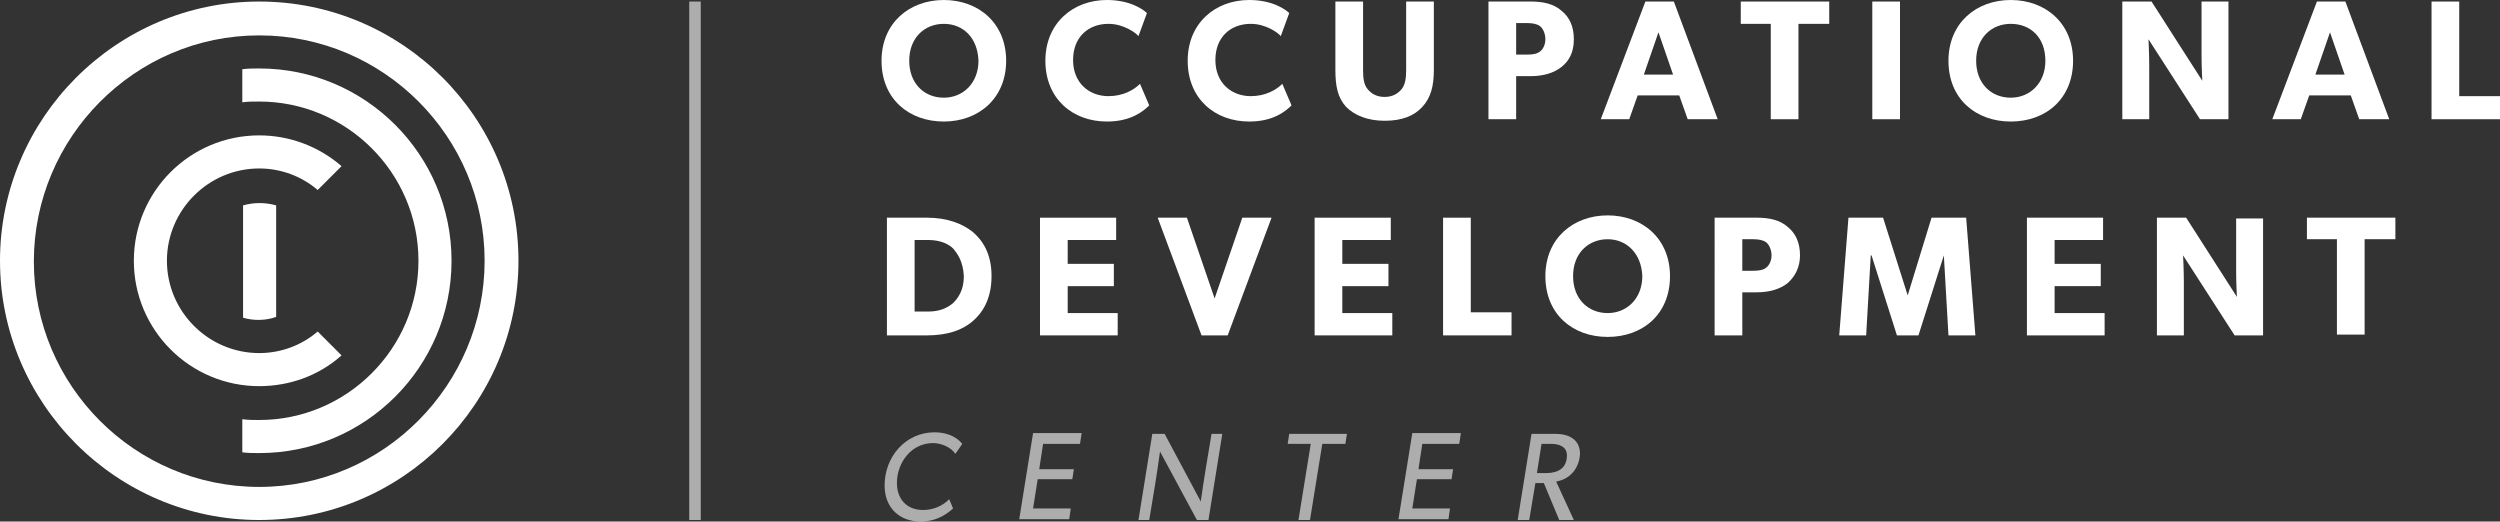
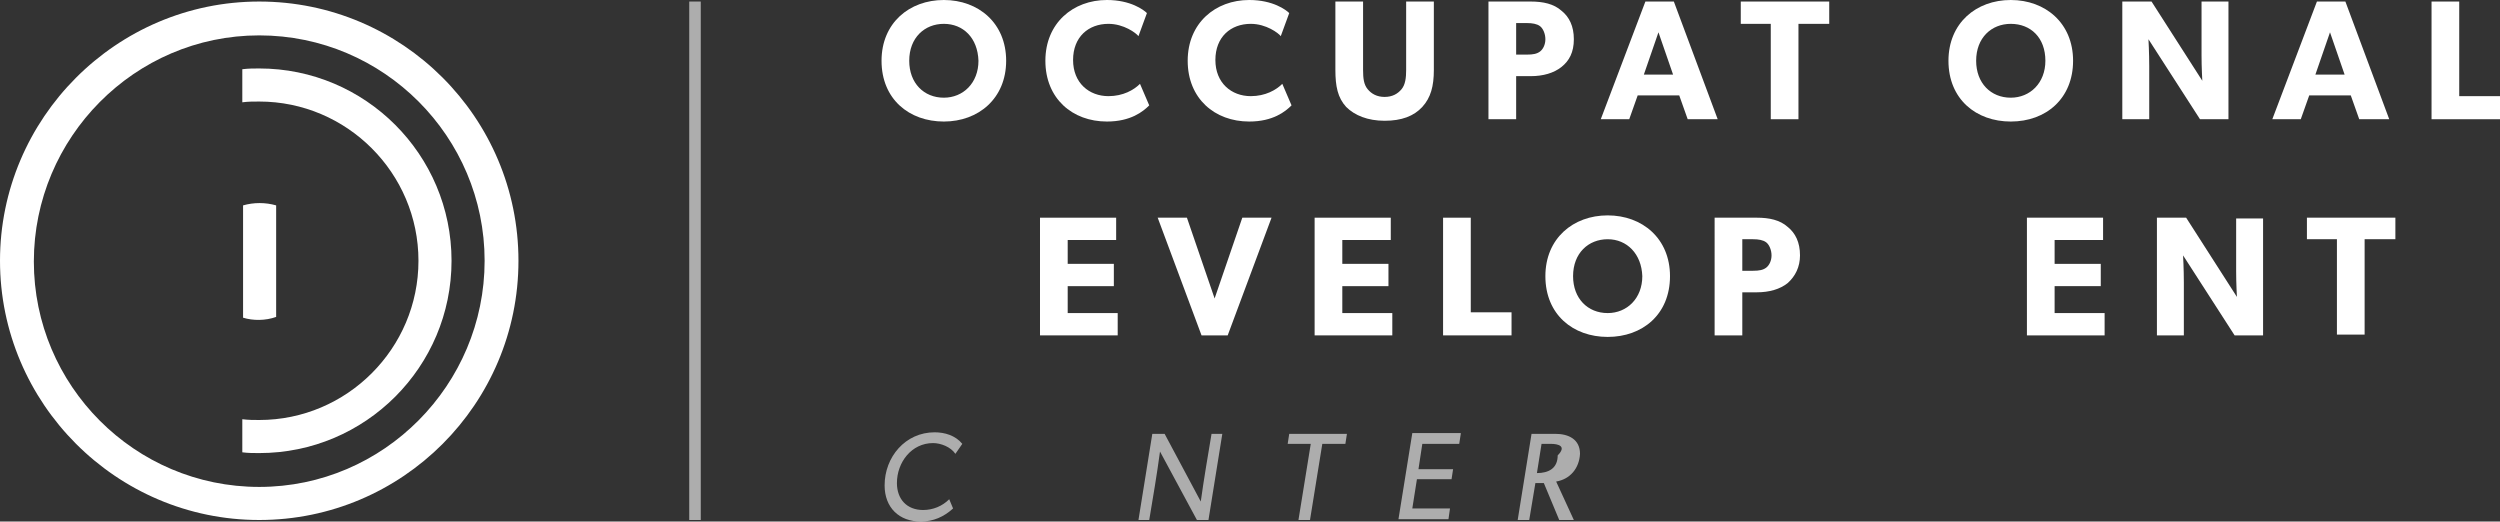
<svg xmlns="http://www.w3.org/2000/svg" version="1.1" id="Layer_1" x="0px" y="0px" width="325px" height="67.8px" viewBox="0 0 325 67.8" style="enable-background:new 0 0 325 67.8;" xml:space="preserve">
  <rect x="0" y="0" width="325" height="67.8" fill="#333333" stroke="none" />
  <style type="text/css">
	.st0{fill:#FFFFFF;}
	.st1{opacity:0.6;fill:#FFFFFF;}
</style>
  <g>
    <path class="st0" d="M33.7,0.2C15.1,0.2,0,15.4,0,33.9s15.1,33.7,33.7,33.7s33.7-15.1,33.7-33.7S52.3,0.2,33.7,0.2z M33.7,63.3   c-16.2,0-29.3-13.2-29.3-29.3S17.5,4.6,33.7,4.6S63,17.8,63,33.9S49.9,63.3,33.7,63.3z" />
-     <path class="st0" d="M33.7,45.9c-6.6,0-12-5.4-12-12s5.4-12,12-12c2.8,0,5.5,1,7.6,2.8l3.1-3.1c-3-2.6-6.8-4-10.7-4   c-9,0-16.3,7.3-16.3,16.3s7.3,16.3,16.3,16.3c4,0,7.8-1.4,10.7-4l-3.1-3.1C39.2,44.9,36.5,45.9,33.7,45.9z" />
    <g>
      <path class="st0" d="M35.9,41.2V26.7c-1.4-0.4-2.9-0.4-4.3,0v14.6C32.9,41.7,34.5,41.7,35.9,41.2z" />
      <path class="st0" d="M33.7,8.9c-0.7,0-1.4,0-2.2,0.1v4.3c0.7-0.1,1.5-0.1,2.2-0.1c11.4,0,20.7,9.3,20.7,20.7s-9.3,20.7-20.7,20.7    c-0.7,0-1.4,0-2.2-0.1v4.3c0.7,0.1,1.5,0.1,2.2,0.1c13.8,0,25-11.2,25-25S47.5,8.9,33.7,8.9z" />
    </g>
    <g>
      <path class="st0" d="M122.7,15.8c-4.5,0-8.1-2.9-8.1-7.9c0-4.9,3.6-7.9,8.1-7.9c4.5,0,8.1,3,8.1,7.9    C130.8,12.8,127.2,15.8,122.7,15.8z M122.7,3.1c-2.5,0-4.5,1.8-4.5,4.8c0,2.9,1.9,4.8,4.5,4.8c2.5,0,4.5-1.9,4.5-4.8    C127.1,4.9,125.2,3.1,122.7,3.1z" />
      <path class="st0" d="M149.4,13.7c-0.8,0.8-2.4,2.1-5.5,2.1c-4.5,0-8-3-8-7.9c0-4.9,3.6-7.9,8-7.9c3.1,0,4.8,1.3,5.2,1.7l-1.1,3    c-0.3-0.4-1.9-1.6-3.9-1.6c-2.6,0-4.6,1.7-4.6,4.7s2.1,4.7,4.6,4.7c1.9,0,3.3-0.8,4.1-1.6L149.4,13.7z" />
      <path class="st0" d="M167.9,13.7c-0.8,0.8-2.4,2.1-5.5,2.1c-4.5,0-8-3-8-7.9c0-4.9,3.6-7.9,8-7.9c3.1,0,4.8,1.3,5.2,1.7l-1.1,3    c-0.3-0.4-1.9-1.6-3.9-1.6c-2.6,0-4.6,1.7-4.6,4.7s2.1,4.7,4.6,4.7c1.9,0,3.3-0.8,4.1-1.6L167.9,13.7z" />
      <path class="st0" d="M186.4,9.1c0,2.1-0.4,3.6-1.5,4.8c-1.1,1.2-2.7,1.8-4.9,1.8c-2.2,0-3.9-0.7-5-1.8c-1.1-1.2-1.4-2.7-1.4-4.8    V0.2h3.6v8.9c0,1.1,0.1,1.9,0.6,2.5c0.5,0.6,1.2,1,2.2,1c1,0,1.7-0.4,2.2-1c0.5-0.6,0.6-1.5,0.6-2.5V0.2h3.6V9.1z" />
      <path class="st0" d="M203,8.7c-1,0.8-2.4,1.2-4,1.2h-1.9v5.6h-3.6V0.2h5.5c1.6,0,3,0.3,4,1.2c1,0.8,1.6,2,1.6,3.7S204,7.9,203,8.7    z M200.2,3.4c-0.4-0.3-1-0.4-1.7-0.4h-1.4v4.1h1.4c0.8,0,1.3-0.1,1.7-0.4c0.4-0.3,0.7-0.9,0.7-1.6S200.6,3.7,200.2,3.4z" />
      <path class="st0" d="M223.3,15.5h-3.9l-1.1-3.1h-5.4l-1.1,3.1h-3.7l5.8-15.3h3.7L223.3,15.5z M217.5,9.7l-1.9-5.5l-1.9,5.5H217.5z    " />
      <path class="st0" d="M237.7,3.1h-3.9v12.4h-3.6V3.1h-3.9V0.2h11.5V3.1z" />
-       <path class="st0" d="M247,15.5h-3.6V0.2h3.6V15.5z" />
      <path class="st0" d="M261.4,15.8c-4.5,0-8.1-2.9-8.1-7.9c0-4.9,3.6-7.9,8.1-7.9c4.5,0,8.1,3,8.1,7.9    C269.5,12.8,266,15.8,261.4,15.8z M261.4,3.1c-2.5,0-4.5,1.8-4.5,4.8c0,2.9,1.9,4.8,4.5,4.8c2.5,0,4.5-1.9,4.5-4.8    C265.9,4.9,264,3.1,261.4,3.1z" />
      <path class="st0" d="M289.7,15.5h-3.7l-6.7-10.4c0,0,0.1,1.8,0.1,3.5v6.9h-3.5V0.2h3.8l6.6,10.3c0,0-0.1-1.7-0.1-3.3V0.2h3.5V15.5    z" />
      <path class="st0" d="M310.6,15.5h-3.9l-1.1-3.1h-5.4l-1.1,3.1h-3.7l5.8-15.3h3.7L310.6,15.5z M304.8,9.7l-1.9-5.5L301,9.7H304.8z" />
      <path class="st0" d="M325,15.5h-8.9V0.2h3.6v12.3h5.3V15.5z" />
-       <path class="st0" d="M126.4,41.8c-1.3,1.1-3.2,1.8-5.9,1.8h-5.2V28.3h5.2c2.7,0,4.6,0.8,5.9,1.8c1.3,1.1,2.5,2.8,2.5,5.8    S127.7,40.7,126.4,41.8z M123.9,32.3c-0.6-0.6-1.7-1.1-3.2-1.1h-1.8v9.3h1.8c1.5,0,2.5-0.5,3.2-1.1c0.6-0.6,1.4-1.6,1.4-3.5    C125.2,34,124.5,33,123.9,32.3z" />
      <path class="st0" d="M145.3,43.6h-10.1V28.3h9.9v2.9h-6.3v3.1h6v2.9h-6v3.5h6.5V43.6z" />
      <path class="st0" d="M165.3,28.3l-5.7,15.3h-3.4l-5.7-15.3h3.8l3.6,10.5l3.6-10.5H165.3z" />
      <path class="st0" d="M181,43.6h-10.1V28.3h9.9v2.9h-6.3v3.1h6v2.9h-6v3.5h6.5V43.6z" />
      <path class="st0" d="M196.5,43.6h-8.9V28.3h3.6v12.3h5.3V43.6z" />
      <path class="st0" d="M209,43.8c-4.5,0-8.1-2.9-8.1-7.9c0-4.9,3.6-7.9,8.1-7.9c4.5,0,8.1,3,8.1,7.9C217.1,40.9,213.5,43.8,209,43.8    z M209,31.1c-2.5,0-4.5,1.8-4.5,4.8c0,2.9,1.9,4.8,4.5,4.8c2.5,0,4.5-1.9,4.5-4.8C213.4,33,211.5,31.1,209,31.1z" />
      <path class="st0" d="M232.4,36.8c-1,0.8-2.4,1.2-4,1.2h-1.9v5.6h-3.6V28.3h5.5c1.6,0,3,0.3,4,1.2c1,0.8,1.6,2,1.6,3.7    C234,34.7,233.4,35.9,232.4,36.8z M229.6,31.5c-0.4-0.3-1-0.4-1.7-0.4h-1.4v4.1h1.4c0.8,0,1.3-0.1,1.7-0.4    c0.4-0.3,0.7-0.9,0.7-1.6S230,31.8,229.6,31.5z" />
-       <path class="st0" d="M256.8,43.6h-3.5l-0.6-10.4h0l-3.3,10.4h-2.8l-3.3-10.4h-0.1l-0.6,10.4h-3.5l1.2-15.3h4.5l3.2,10.1h0    l3.1-10.1h4.5L256.8,43.6z" />
      <path class="st0" d="M273.6,43.6h-10.1V28.3h9.9v2.9h-6.3v3.1h6v2.9h-6v3.5h6.5V43.6z" />
      <path class="st0" d="M294.2,43.6h-3.7l-6.7-10.4c0,0,0.1,1.8,0.1,3.5v6.9h-3.5V28.3h3.8l6.6,10.3c0,0-0.1-1.7-0.1-3.3v-6.9h3.5    V43.6z" />
      <path class="st0" d="M311.3,31.1h-3.9v12.4h-3.6V31.1h-3.9v-2.8h11.5V31.1z" />
      <path class="st1" d="M124.2,59c-0.6-0.9-1.9-1.4-2.9-1.4c-2.8,0-4.7,2.5-4.7,5.2c0,2.1,1.3,3.5,3.4,3.5c1.3,0,2.5-0.5,3.4-1.4    l0.5,1.2c-1.2,1.1-2.6,1.7-4.2,1.7c-2.8,0-4.7-1.8-4.7-4.7c0-3.7,2.7-6.9,6.5-6.9c1.3,0,2.7,0.4,3.6,1.5L124.2,59z" />
-       <path class="st1" d="M140.6,56.4l-0.2,1.3h-4.8l-0.5,3.3h4.5l-0.2,1.3h-4.5l-0.6,3.8h4.9l-0.2,1.4h-6.5l1.8-11.2H140.6z" />
      <path class="st1" d="M158.9,56.4l-1.8,11.2h-1.5l-4.8-8.9c-0.4,3-0.9,5.9-1.4,8.9H148l1.8-11.2h1.6l4.7,8.8    c0.4-2.9,0.9-5.8,1.4-8.8H158.9z" />
      <path class="st1" d="M175.1,56.4l-0.2,1.3h-3l-1.6,9.9h-1.5l1.6-9.9h-3l0.2-1.3H175.1z" />
      <path class="st1" d="M189.9,56.4l-0.2,1.3h-4.8l-0.5,3.3h4.5l-0.2,1.3h-4.5l-0.6,3.8h4.9l-0.2,1.4h-6.5l1.8-11.2H189.9z" />
-       <path class="st1" d="M202.3,62.6l2.3,5h-1.9l-2-4.8h-1.1l-0.8,4.8h-1.5l1.8-11.2h3.1c1.7,0,3.2,0.7,3.2,2.6    C205.3,60.9,204.1,62.3,202.3,62.6z M201.6,57.7h-1.2l-0.6,3.8h1.2c1.5,0,2.7-0.6,2.7-2.3C203.7,58,202.6,57.7,201.6,57.7z" />
+       <path class="st1" d="M202.3,62.6l2.3,5h-1.9l-2-4.8h-1.1l-0.8,4.8h-1.5l1.8-11.2h3.1c1.7,0,3.2,0.7,3.2,2.6    C205.3,60.9,204.1,62.3,202.3,62.6z M201.6,57.7h-1.2l-0.6,3.8c1.5,0,2.7-0.6,2.7-2.3C203.7,58,202.6,57.7,201.6,57.7z" />
    </g>
    <rect x="89.6" y="0.2" class="st1" width="1.5" height="67.4" />
  </g>
</svg>